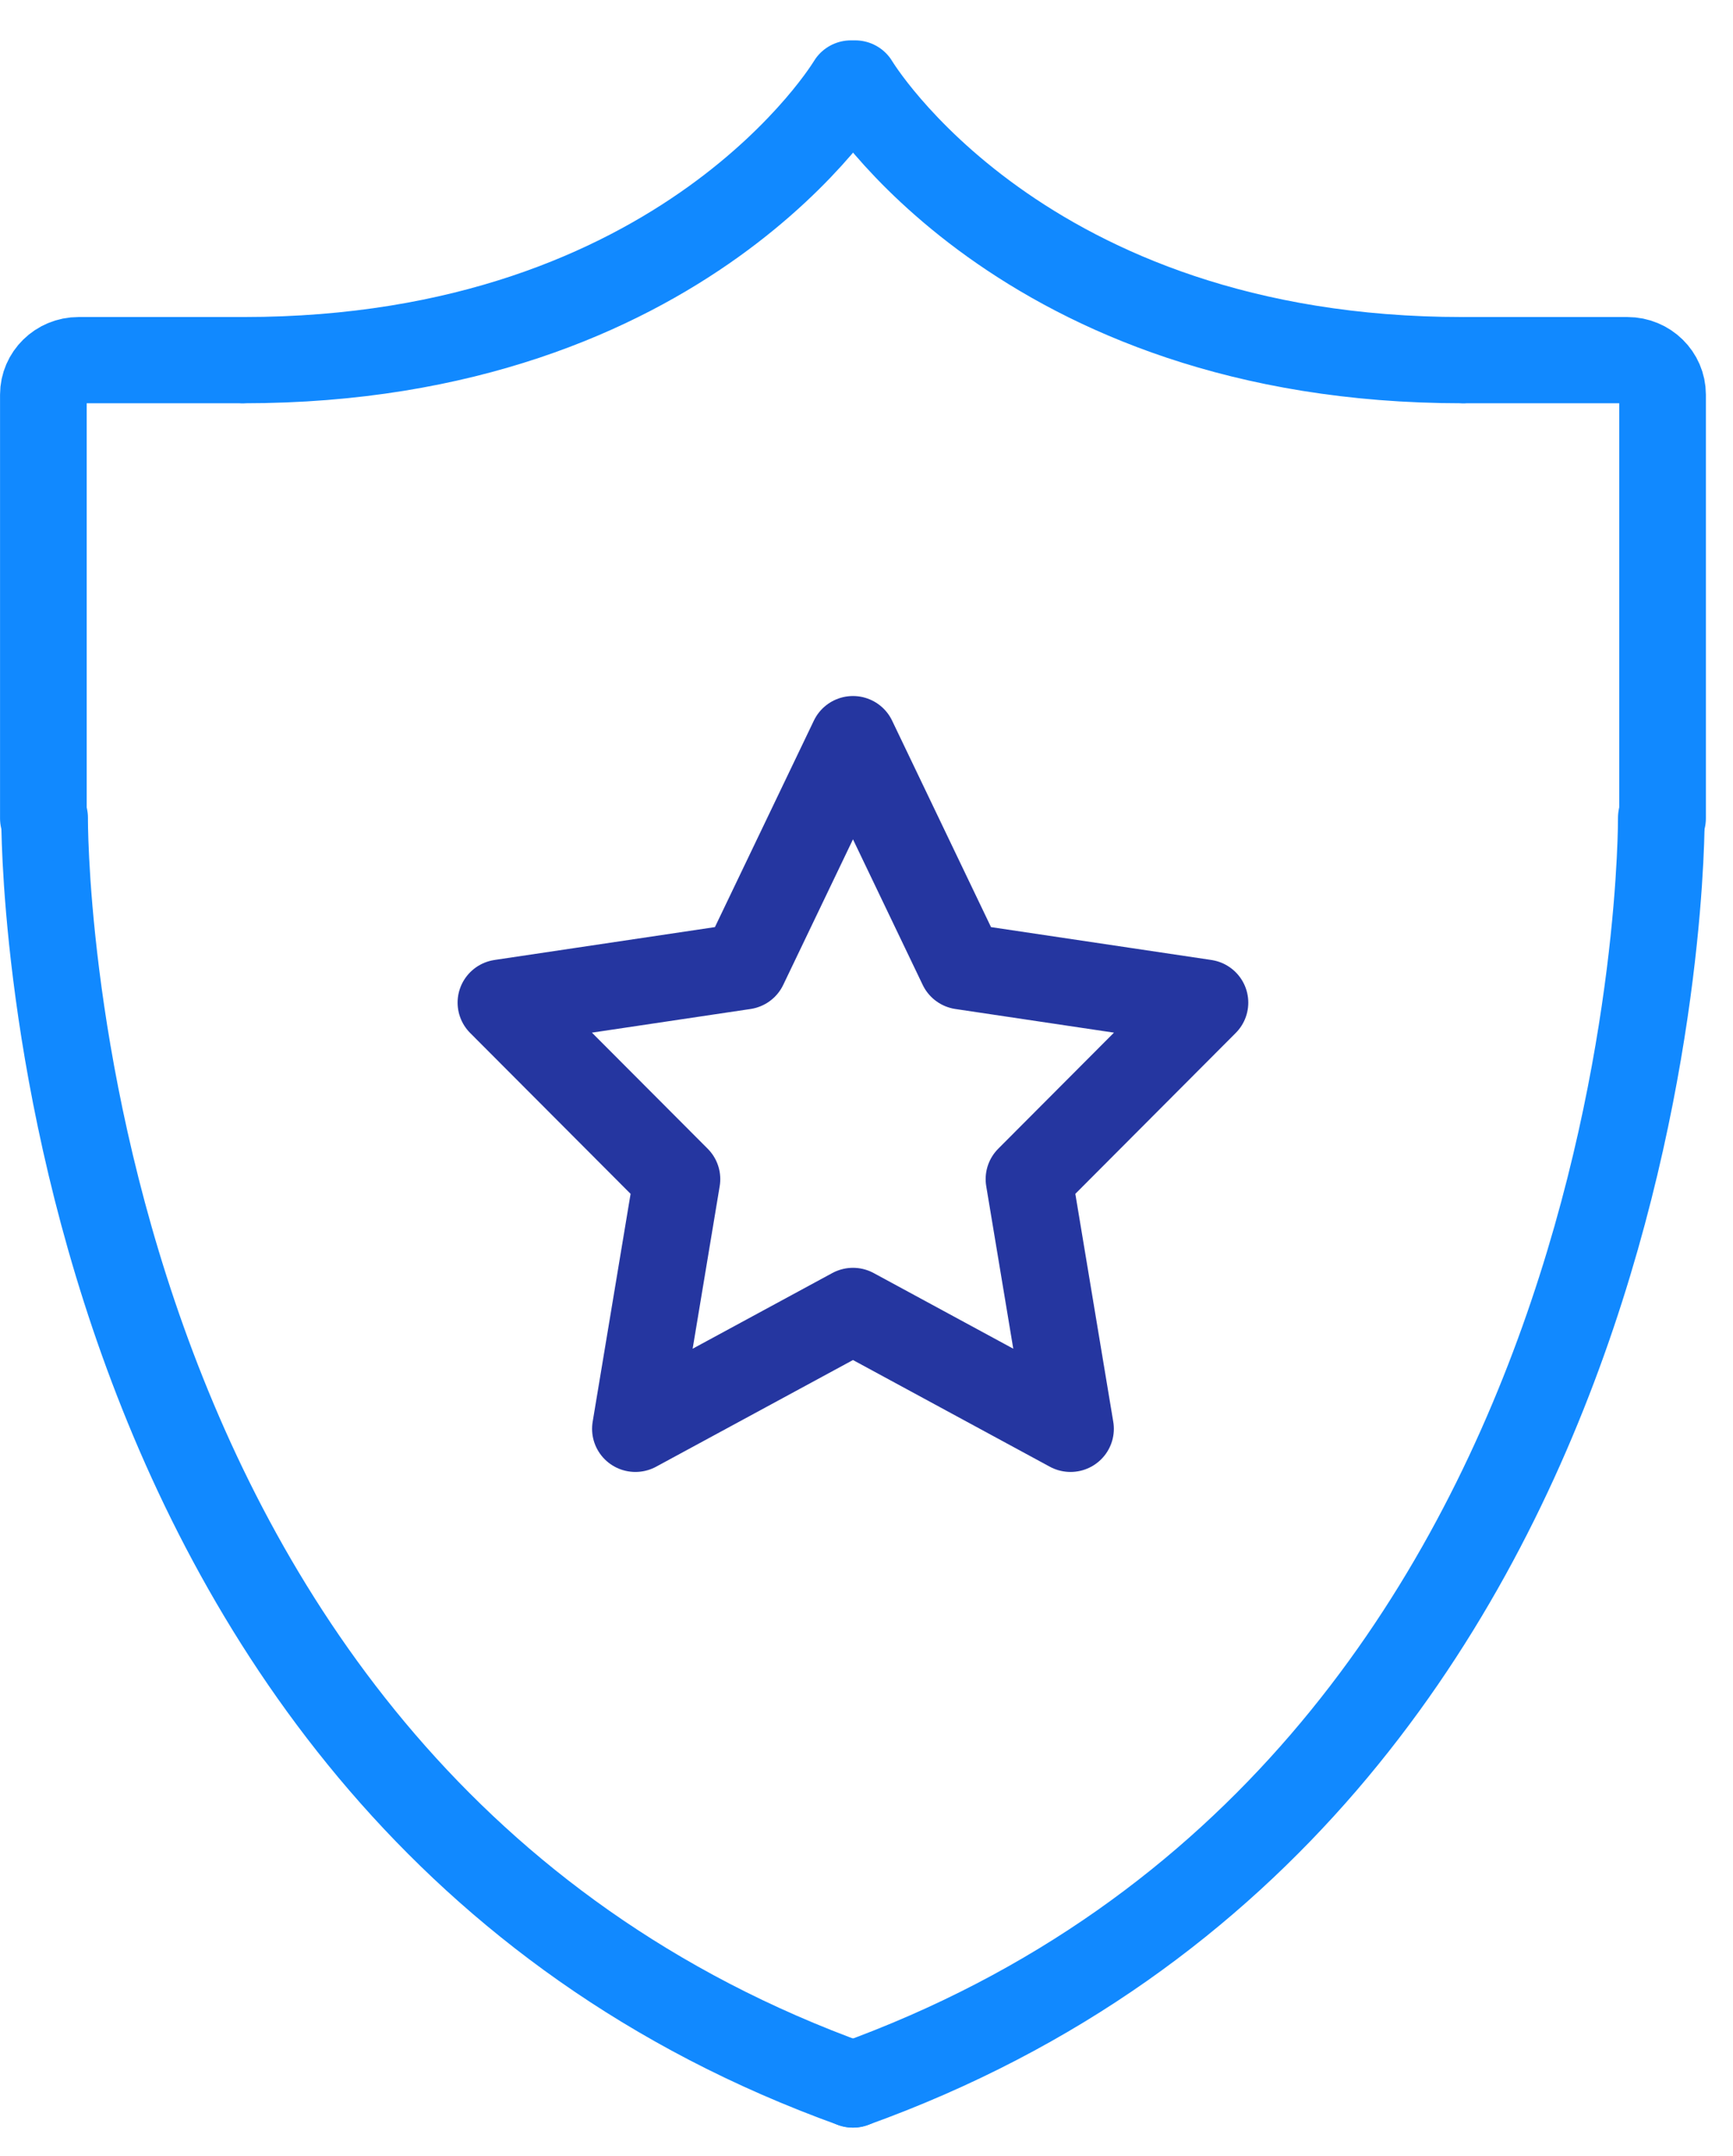
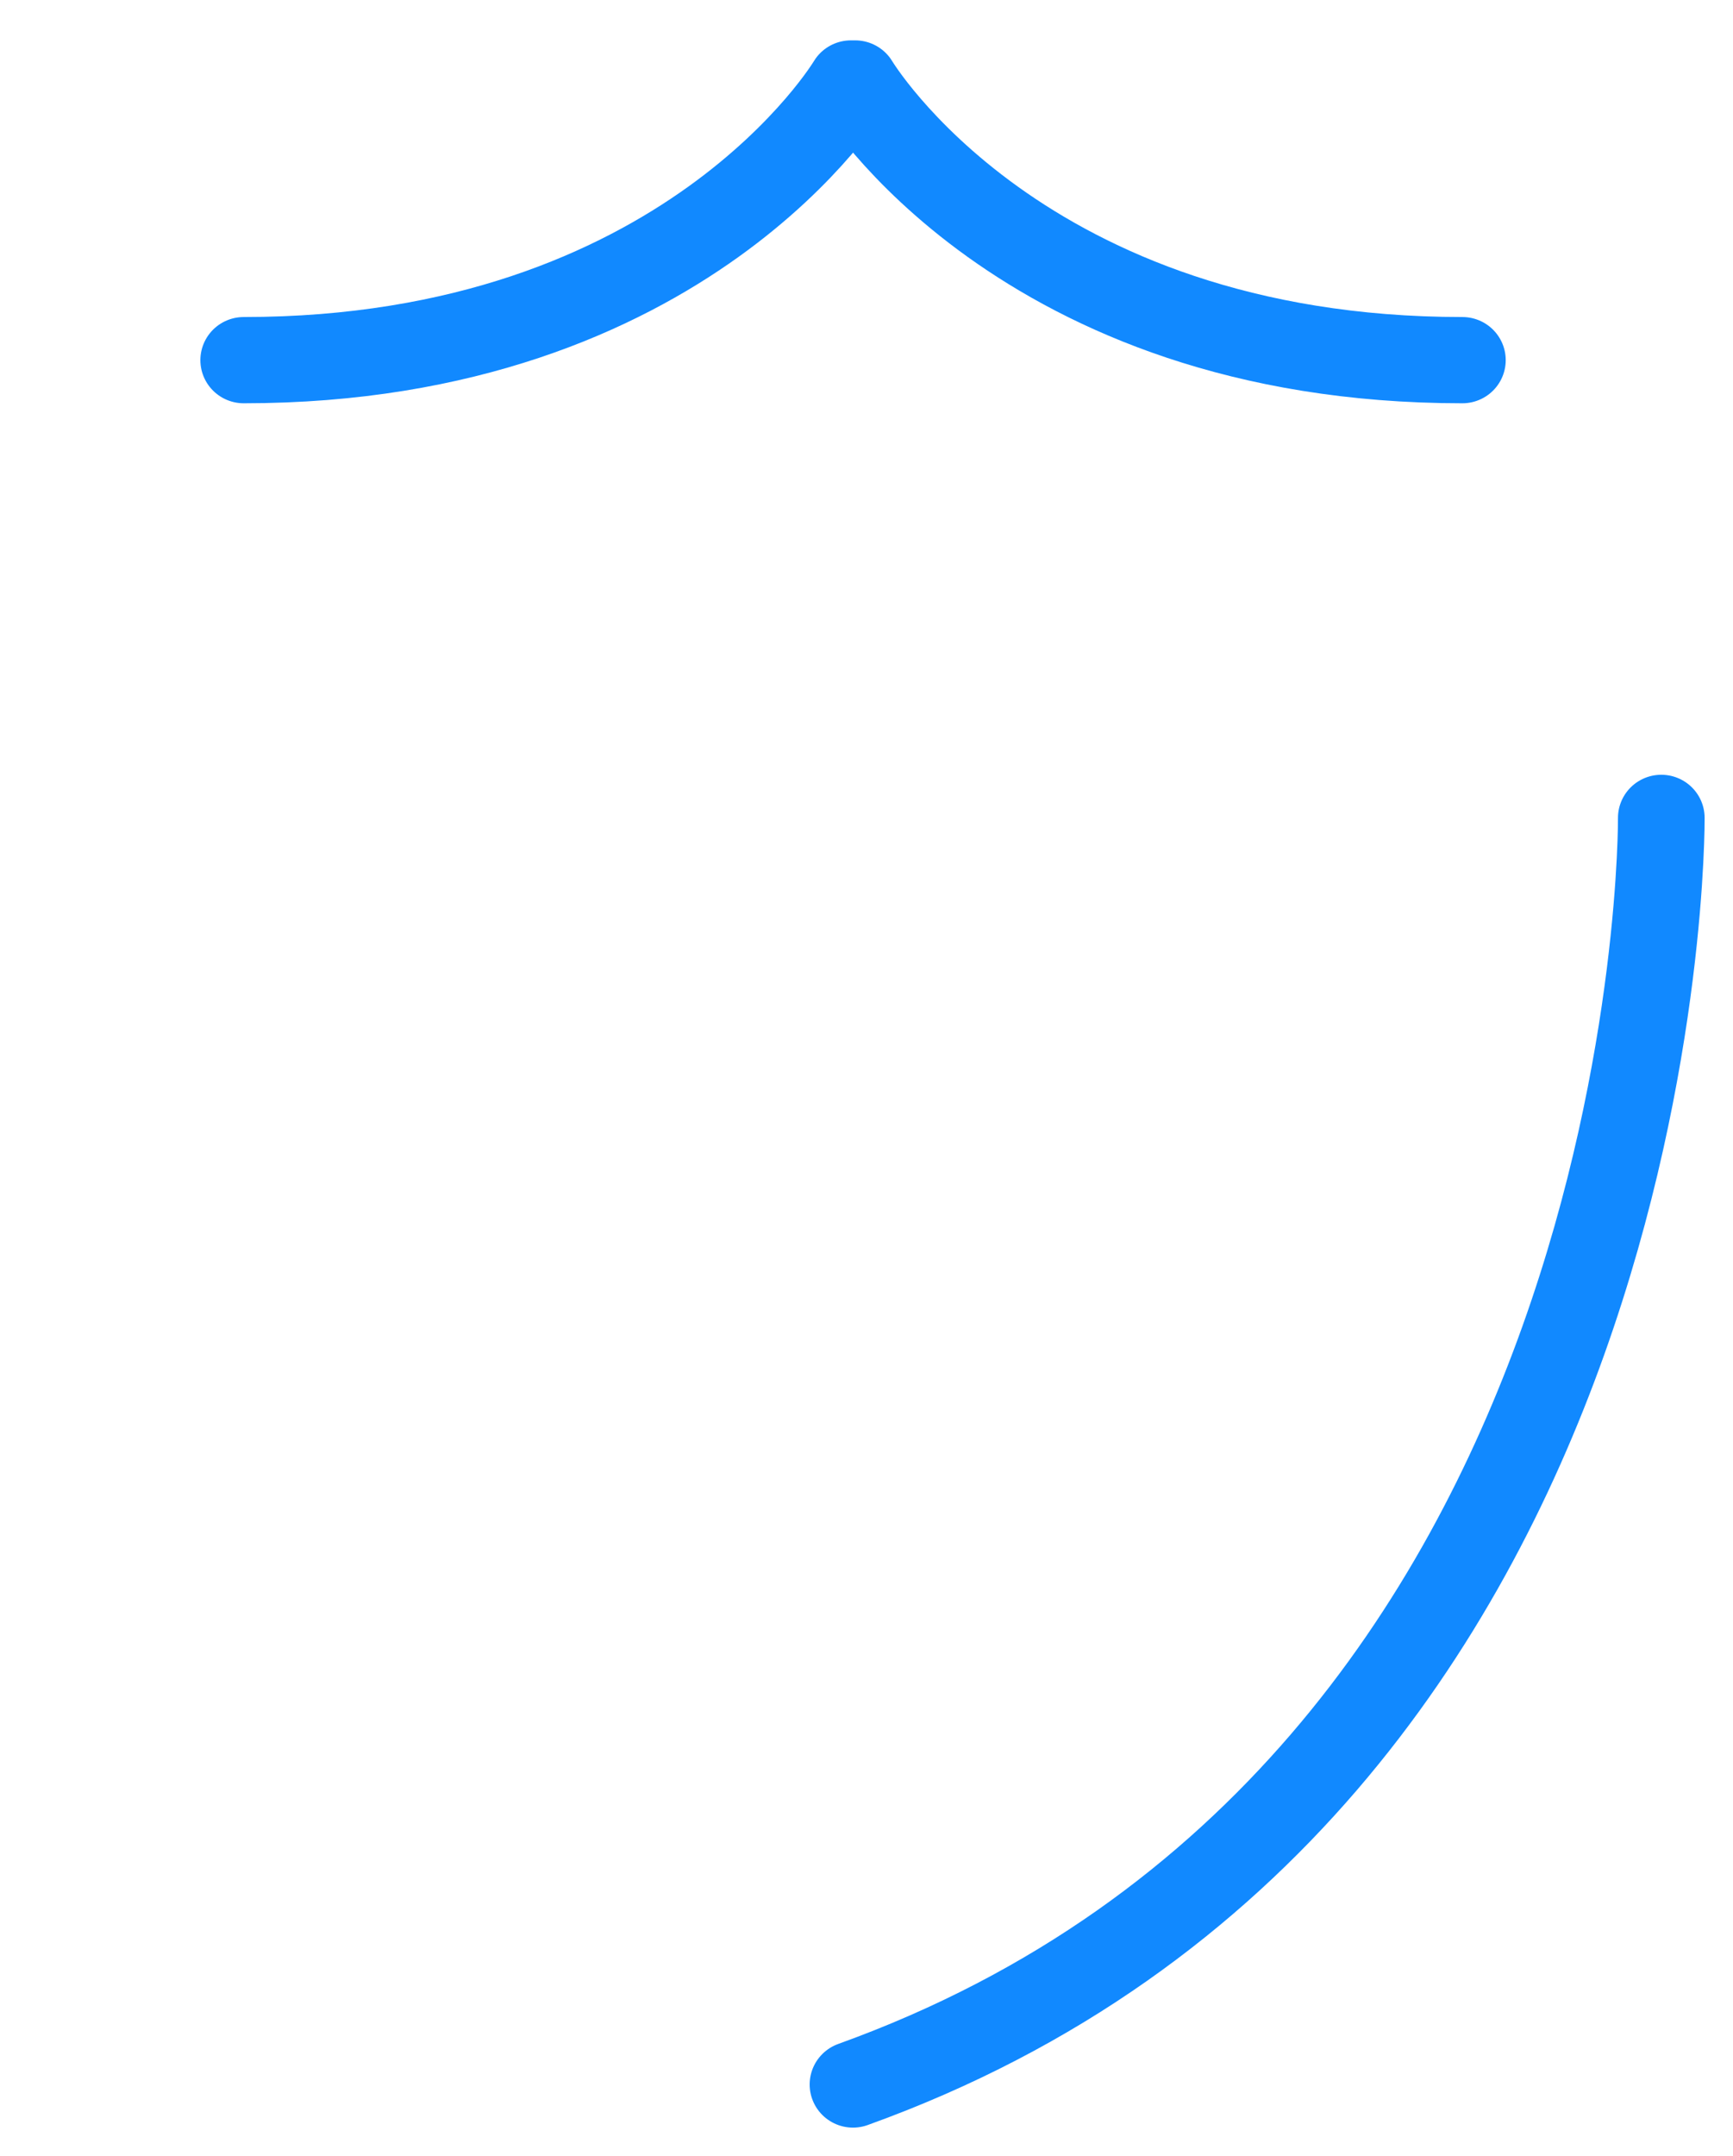
<svg xmlns="http://www.w3.org/2000/svg" width="37px" height="46px" viewBox="0 0 37 46" version="1.1">
  <g id="surface1">
    <path style="fill:none;stroke-width:2;stroke-linecap:round;stroke-linejoin:round;stroke:rgb(6.667%,53.725%,100%);stroke-opacity:1;stroke-miterlimit:4;" d="M 19.688 48.34 C 38.522 41.525 38.345 18.967 38.345 18.967 " transform="matrix(0.925,0,0,0.92,0,0)" />
-     <path style="fill:none;stroke-width:2;stroke-linecap:round;stroke-linejoin:round;stroke:rgb(6.667%,53.725%,100%);stroke-opacity:1;stroke-miterlimit:4;" d="M 38.374 18.979 L 38.374 9.15 C 38.374 8.713 38.011 8.352 37.563 8.352 L 33.801 8.352 " transform="matrix(0.925,0,0,0.92,0,0)" />
-     <path style="fill:none;stroke-width:2;stroke-linecap:round;stroke-linejoin:round;stroke:rgb(6.667%,53.725%,100%);stroke-opacity:1;stroke-miterlimit:4;" d="M 19.688 48.34 C 0.853 41.525 1.03 18.967 1.03 18.967 " transform="matrix(0.925,0,0,0.92,0,0)" />
-     <path style="fill:none;stroke-width:2;stroke-linecap:round;stroke-linejoin:round;stroke:rgb(6.667%,53.725%,100%);stroke-opacity:1;stroke-miterlimit:4;" d="M 1.001 18.979 L 1.001 9.15 C 1.001 8.713 1.364 8.352 1.812 8.352 L 5.574 8.352 " transform="matrix(0.925,0,0,0.92,0,0)" />
    <path style="fill:none;stroke-width:2;stroke-linecap:round;stroke-linejoin:round;stroke:rgb(6.667%,53.725%,100%);stroke-opacity:1;stroke-miterlimit:4;" d="M 5.625 8.352 C 15.845 8.352 19.641 1.936 19.641 1.936 L 19.738 1.936 C 19.738 1.936 23.539 8.352 33.754 8.352 " transform="matrix(0.925,0,0,0.92,0,0)" />
-     <path style="fill:none;stroke-width:2;stroke-linecap:round;stroke-linejoin:round;stroke:rgb(14.51%,21.176%,62.745%);stroke-opacity:1;stroke-miterlimit:4;" d="M 19.688 17.141 L 22.2 22.41 L 27.812 23.251 L 23.75 27.344 L 24.709 33.135 L 19.688 30.401 L 14.666 33.135 L 15.625 27.344 L 11.562 23.251 L 17.175 22.41 Z M 19.688 17.141 " transform="matrix(0.925,0,0,0.92,0,0)" />
  </g>
</svg>